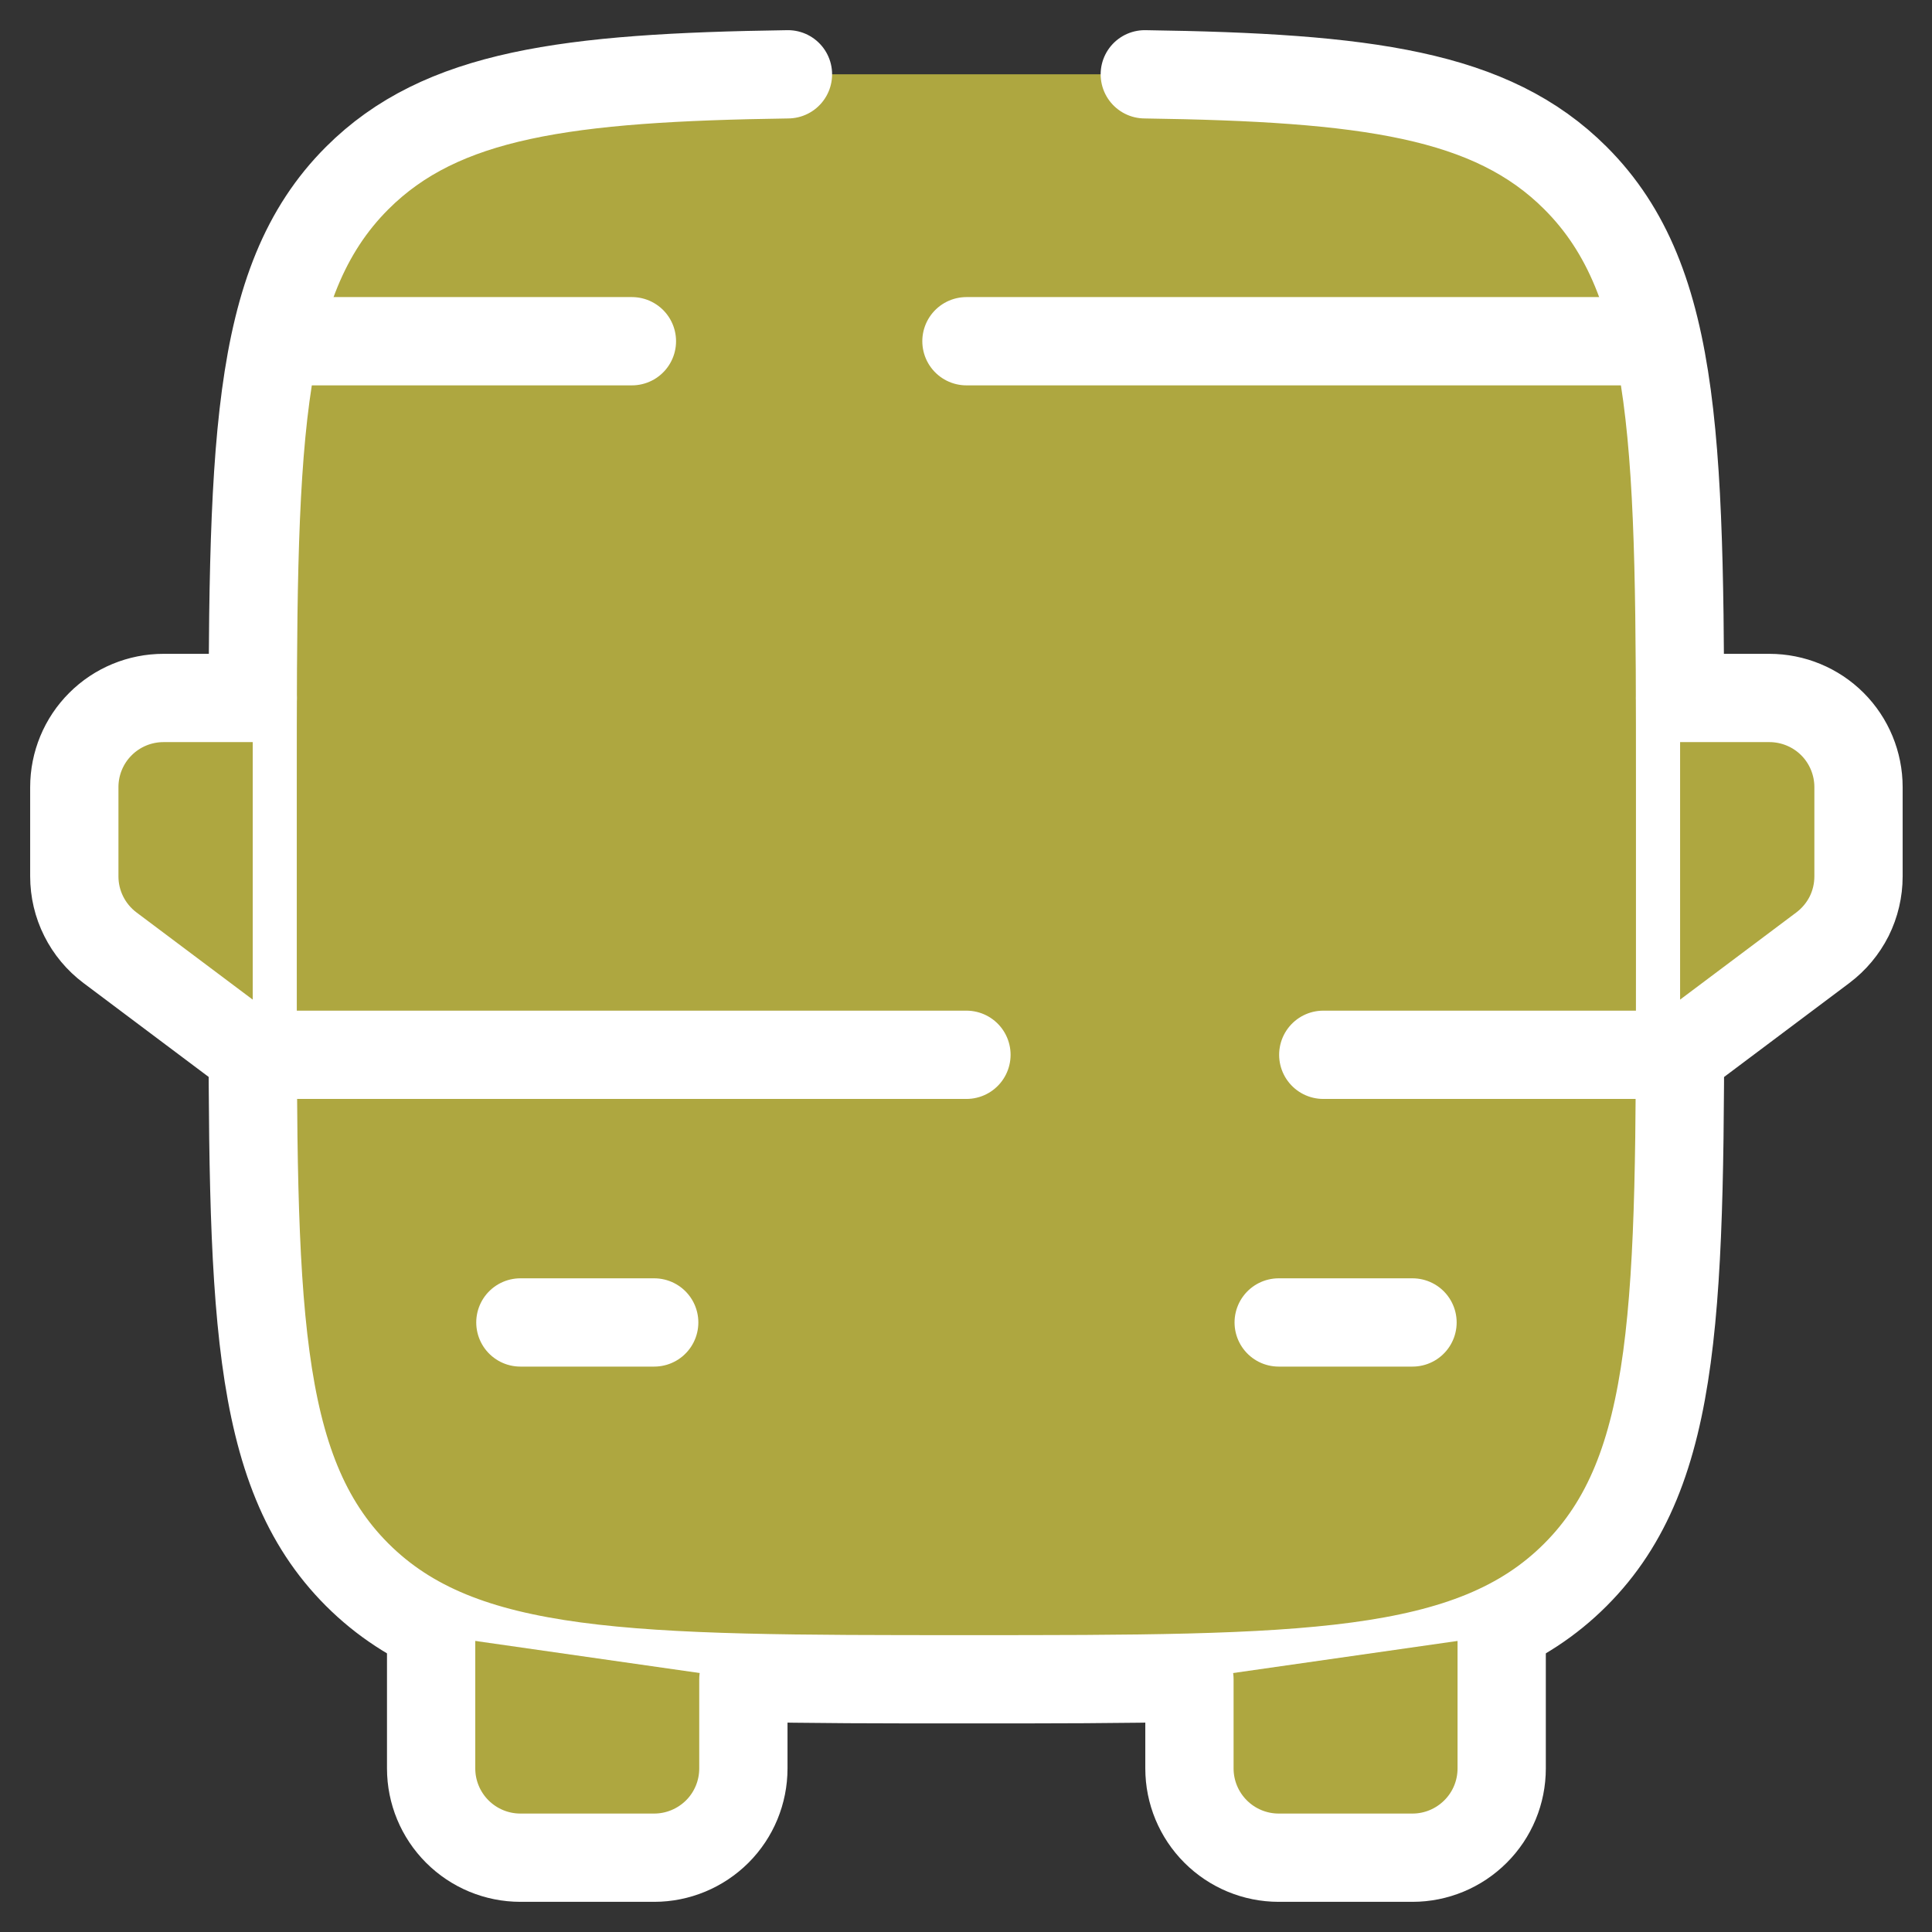
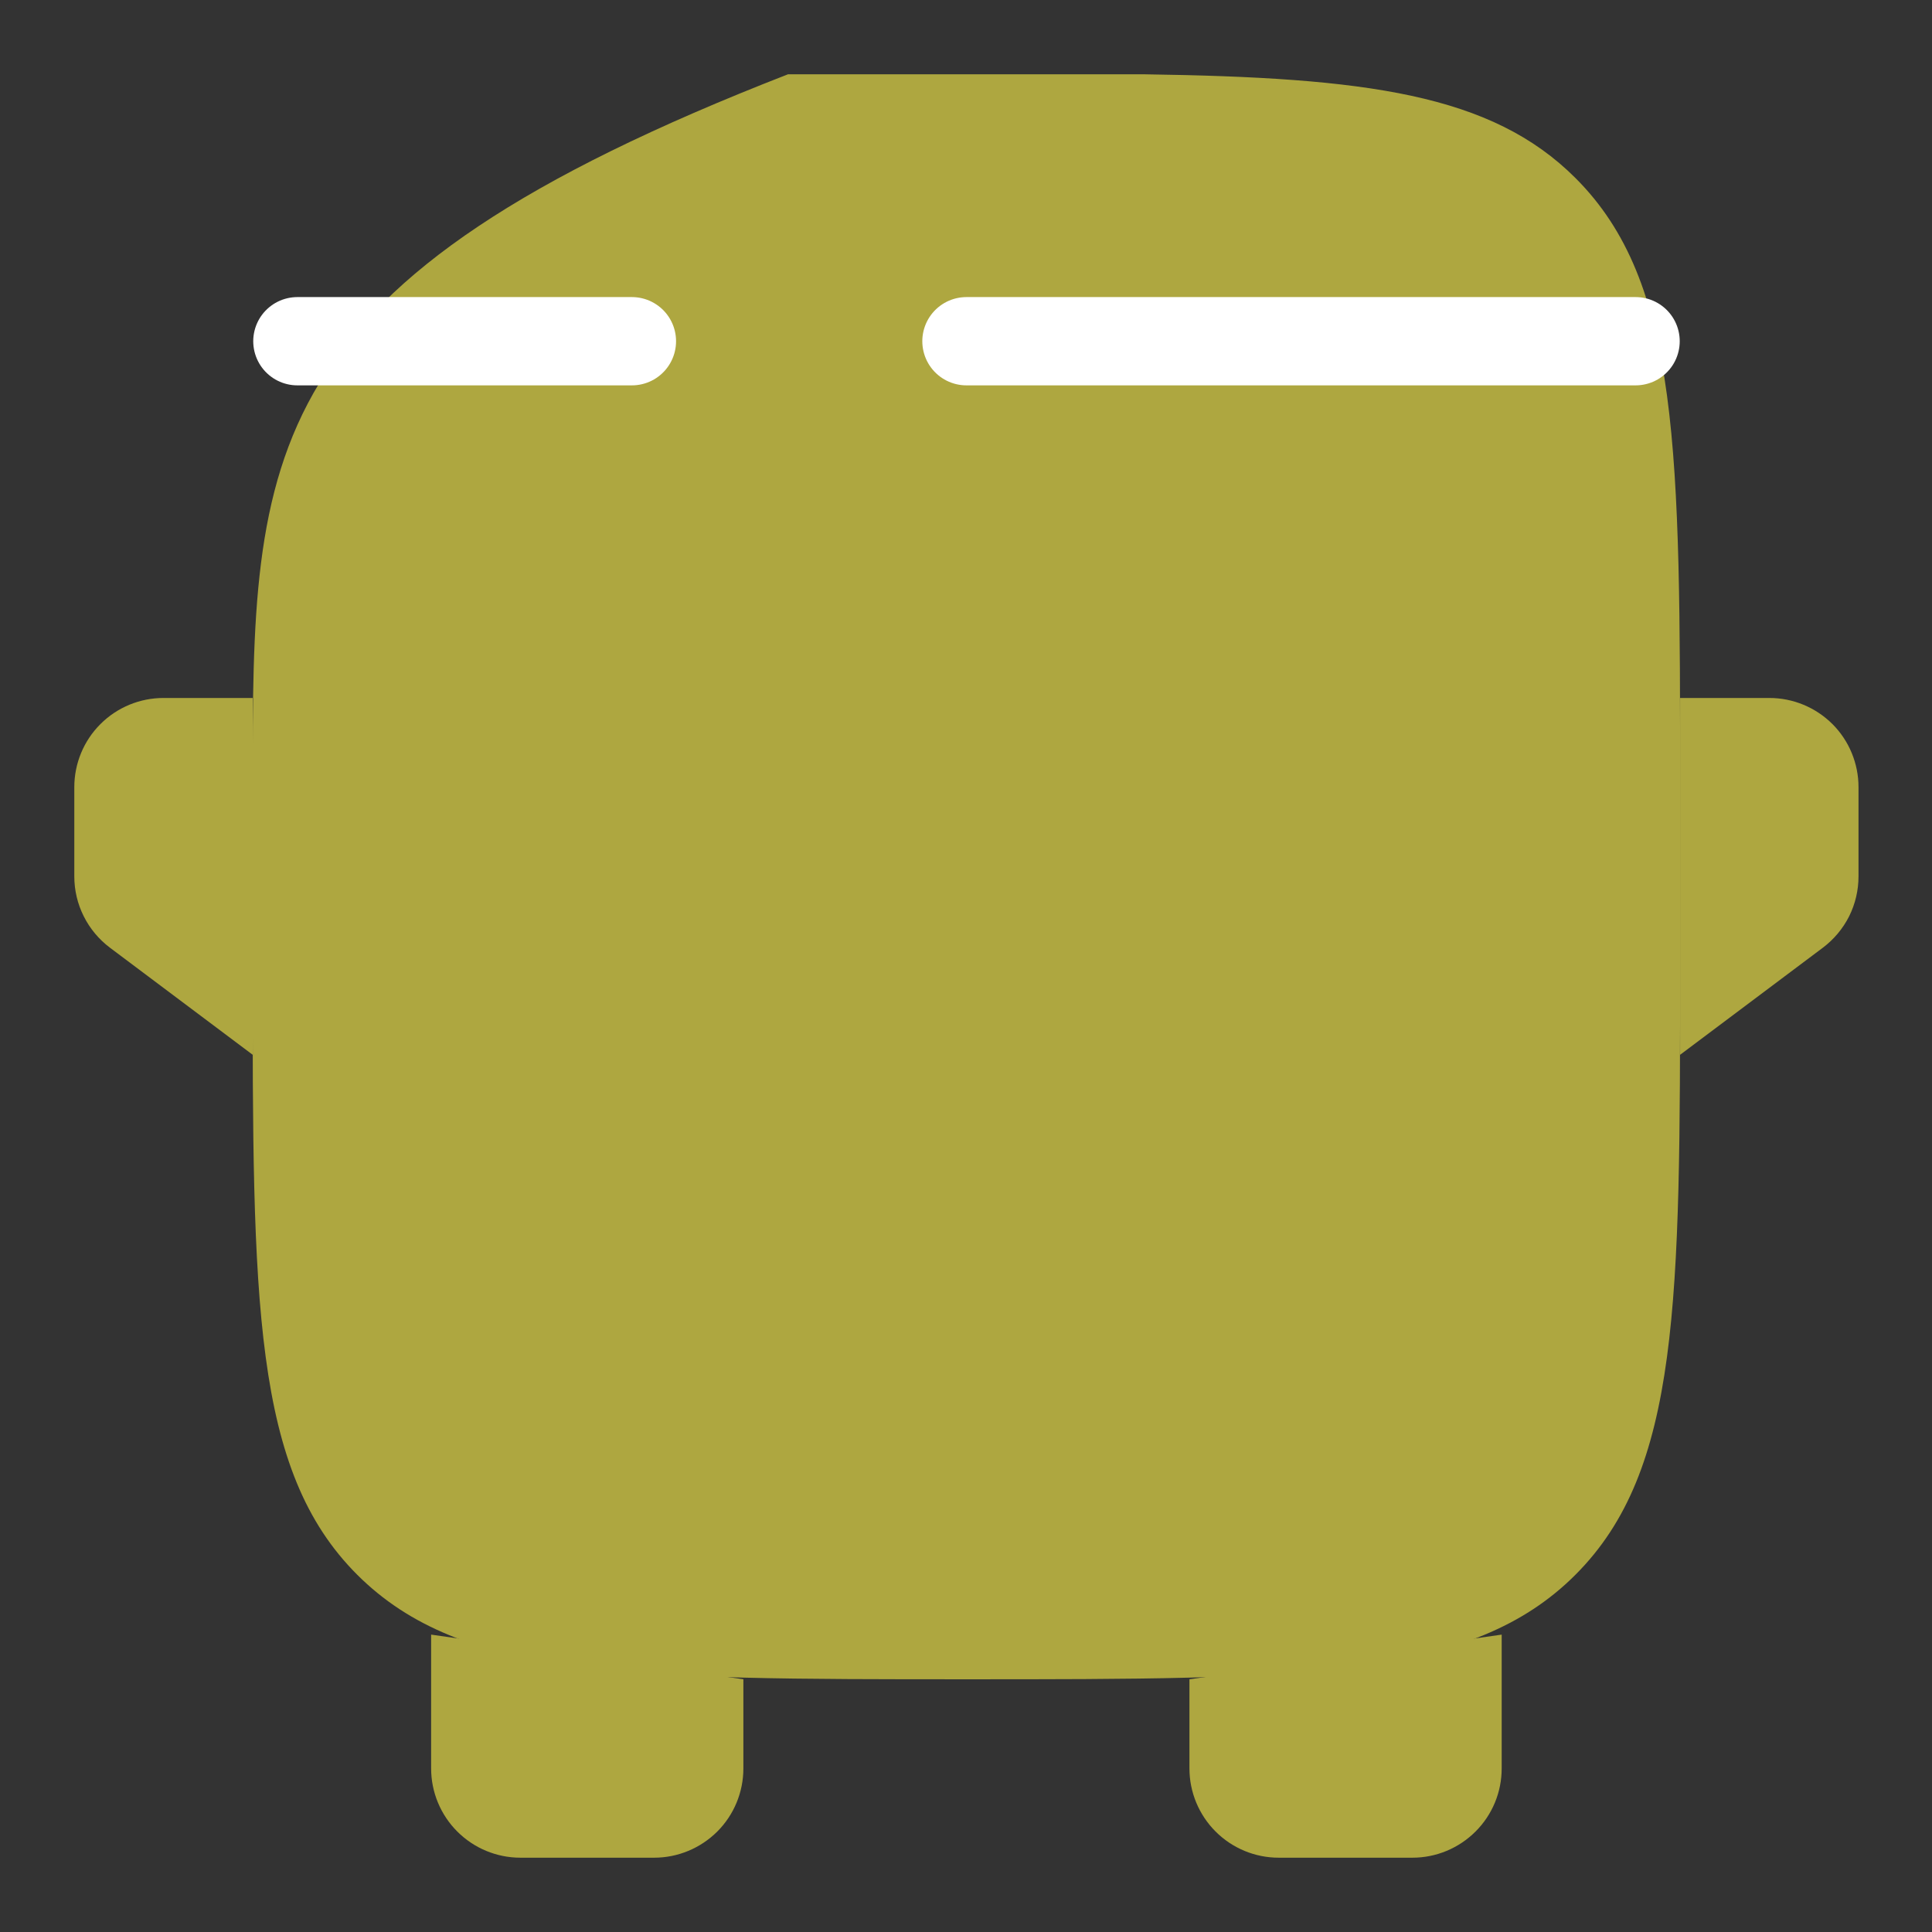
<svg xmlns="http://www.w3.org/2000/svg" width="26" height="26" viewBox="0 0 26 26" fill="none">
  <rect x="0" y="0" width="26" height="26" fill="#333333" stroke="none" />
-   <path d="M10.604 1C7.626 1.043 5.94 1.264 4.807 2.396C3.4 3.802 3.4 6.066 3.4 10.594V12.995C3.4 17.522 3.4 19.786 4.807 21.192C6.215 22.598 8.478 22.599 13.005 22.599C17.532 22.599 19.797 22.599 21.202 21.192C22.608 19.785 22.61 17.522 22.61 12.995V10.594C22.61 6.066 22.61 3.802 21.202 2.396C20.07 1.264 18.384 1.043 15.406 1" fill="#AEA740" />
-   <path d="M10.604 1C7.626 1.043 5.94 1.264 4.807 2.396C3.4 3.802 3.4 6.066 3.4 10.594V12.995C3.4 17.522 3.4 19.786 4.807 21.192C6.215 22.598 8.478 22.599 13.005 22.599C17.532 22.599 19.797 22.599 21.202 21.192C22.608 19.785 22.61 17.522 22.61 12.995V10.594C22.61 6.066 22.61 3.802 21.202 2.396C20.07 1.264 18.384 1.043 15.406 1" stroke="white" stroke-width="1.188" stroke-linecap="round" />
+   <path d="M10.604 1C3.4 3.802 3.4 6.066 3.4 10.594V12.995C3.4 17.522 3.4 19.786 4.807 21.192C6.215 22.598 8.478 22.599 13.005 22.599C17.532 22.599 19.797 22.599 21.202 21.192C22.608 19.785 22.61 17.522 22.61 12.995V10.594C22.61 6.066 22.61 3.802 21.202 2.396C20.07 1.264 18.384 1.043 15.406 1" fill="#AEA740" />
  <path d="M22.61 14.195H17.808H22.61ZM3.401 14.195H13.006H3.401ZM17.208 17.797H19.009H17.208ZM7.003 17.797H8.804H7.003ZM5.802 21.998V23.799C5.802 24.118 5.929 24.423 6.154 24.648C6.379 24.873 6.684 25 7.003 25H8.804C9.122 25 9.427 24.873 9.653 24.648C9.878 24.423 10.004 24.118 10.004 23.799V22.599M20.209 21.998V23.799C20.209 24.118 20.083 24.423 19.857 24.648C19.632 24.873 19.327 25 19.009 25H17.208C16.889 25 16.584 24.873 16.359 24.648C16.134 24.423 16.007 24.118 16.007 23.799V22.599M22.61 9.393H23.811C24.129 9.393 24.434 9.519 24.66 9.744C24.885 9.969 25.011 10.275 25.011 10.593V11.794C25.011 11.98 24.968 12.164 24.885 12.331C24.801 12.497 24.68 12.642 24.531 12.754L22.61 14.195M3.401 9.393H2.201C1.882 9.393 1.577 9.519 1.352 9.744C1.126 9.969 1 10.275 1 10.593V11.794C1 11.98 1.043 12.164 1.127 12.331C1.21 12.497 1.331 12.642 1.48 12.754L3.401 14.195" fill="#AEA740" />
-   <path d="M17.808 14.195H22.61L24.531 12.754C24.68 12.642 24.801 12.497 24.885 12.331C24.968 12.164 25.011 11.98 25.011 11.794V10.593C25.011 10.275 24.885 9.969 24.66 9.744C24.435 9.519 24.129 9.393 23.811 9.393H22.61M13.006 14.195H3.401L1.48 12.754C1.331 12.642 1.21 12.497 1.127 12.331C1.043 12.164 1 11.98 1 11.794V10.593C1 10.275 1.126 9.969 1.352 9.744C1.577 9.519 1.882 9.393 2.201 9.393H3.401M17.208 17.797H19.009M7.003 17.797H8.804M5.802 21.998V23.799C5.802 24.118 5.929 24.423 6.154 24.648C6.379 24.873 6.684 25 7.003 25H8.804C9.122 25 9.427 24.873 9.653 24.648C9.878 24.423 10.004 24.118 10.004 23.799V22.599M20.209 21.998V23.799C20.209 24.118 20.083 24.423 19.857 24.648C19.632 24.873 19.327 25 19.009 25H17.208C16.889 25 16.584 24.873 16.359 24.648C16.134 24.423 16.007 24.118 16.007 23.799V22.599" stroke="white" stroke-width="1.188" stroke-linecap="round" stroke-linejoin="round" />
-   <path d="M4.002 4.592H8.504H4.002ZM22.011 4.592H13.006H22.011Z" fill="#AEA740" />
  <path d="M4.002 4.592H8.504M22.011 4.592H13.006" stroke="white" stroke-width="1.188" stroke-linecap="round" />
</svg>